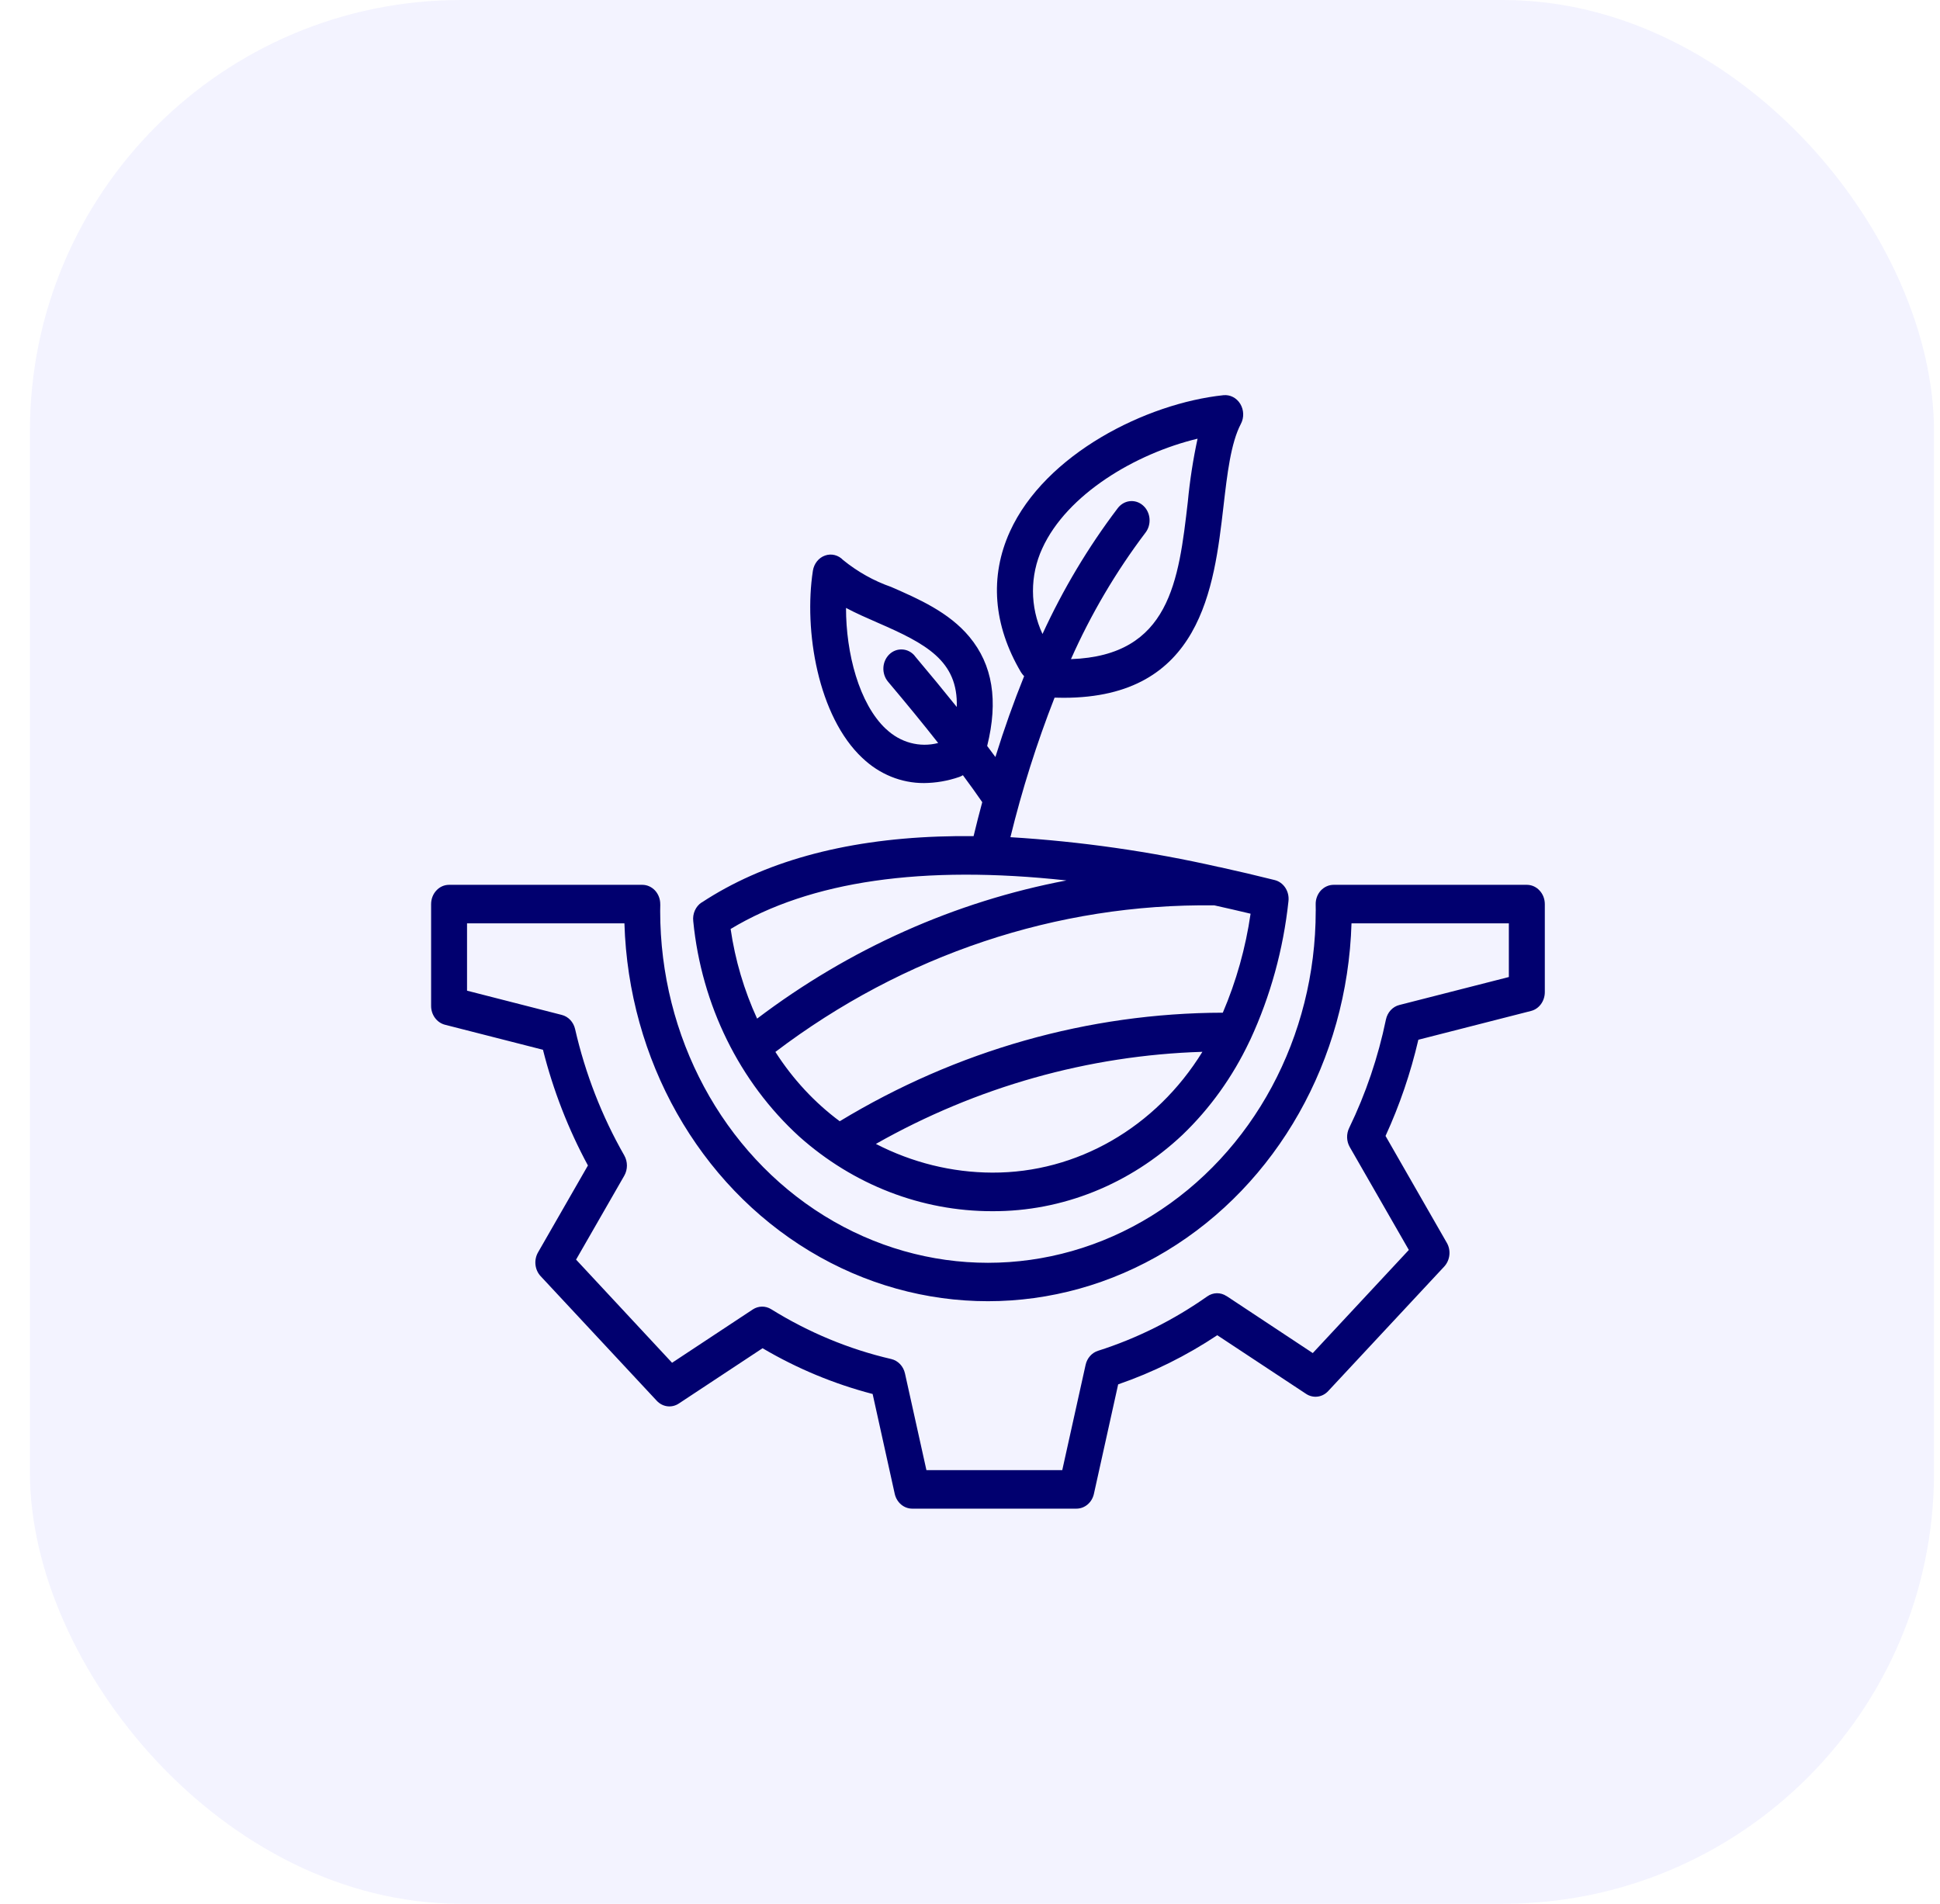
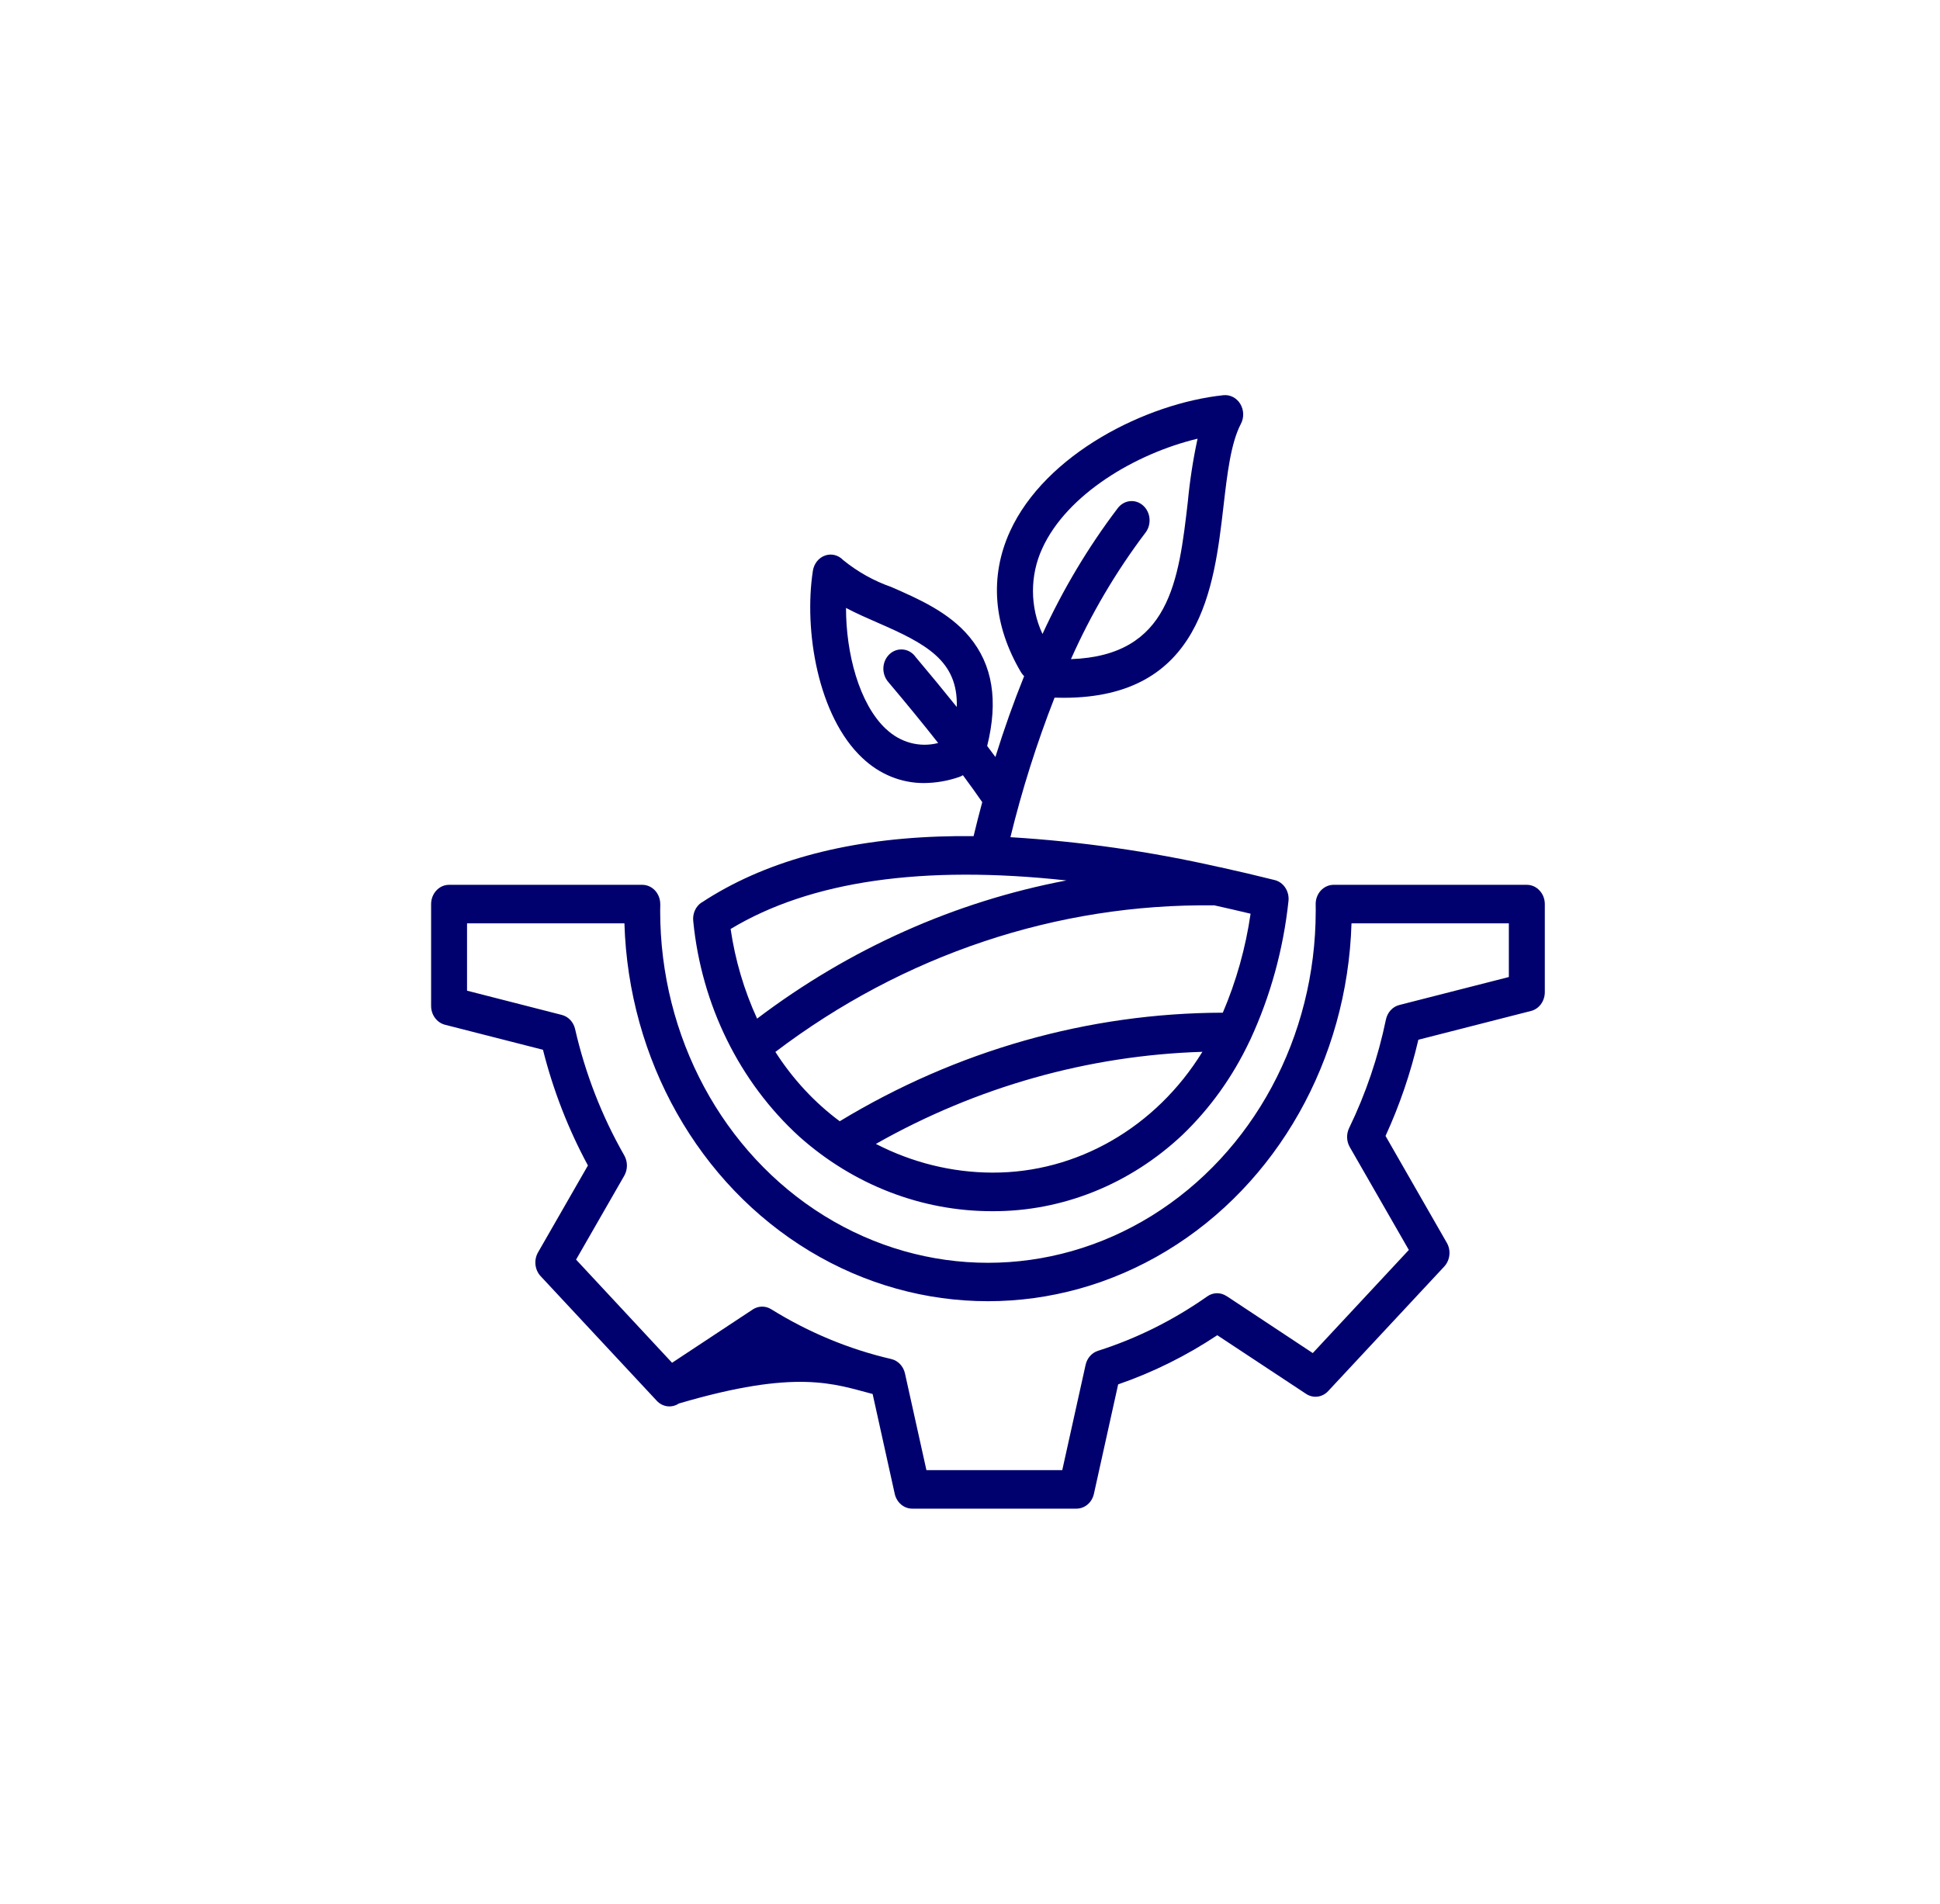
<svg xmlns="http://www.w3.org/2000/svg" width="54" height="53" viewBox="0 0 54 53" fill="none">
-   <rect x="0.833" width="53" height="53" rx="12" fill="#0700FF" fill-opacity="0.05" />
-   <path d="M42.499 24.633H37.121C36.987 24.633 36.859 24.691 36.764 24.793C36.67 24.897 36.618 25.036 36.622 25.18V25.189C36.622 25.246 36.624 25.302 36.624 25.36L36.623 25.361C36.623 28.861 34.884 32.094 32.061 33.844C29.239 35.593 25.761 35.593 22.938 33.844C20.115 32.094 18.376 28.861 18.376 25.361C18.376 25.304 18.376 25.248 18.379 25.191V25.181L18.378 25.18C18.381 25.036 18.329 24.897 18.235 24.793C18.14 24.691 18.013 24.633 17.879 24.633H12.5C12.367 24.633 12.239 24.689 12.146 24.791C12.052 24.891 12 25.028 12 25.171V28.005C12 28.253 12.159 28.469 12.384 28.528L15.113 29.225V29.223C15.397 30.352 15.819 31.436 16.365 32.446L14.976 34.866C14.855 35.078 14.884 35.351 15.048 35.527L18.281 38.997C18.445 39.173 18.7 39.204 18.896 39.073L21.226 37.534C22.189 38.102 23.221 38.53 24.29 38.808L24.905 41.588C24.959 41.829 25.16 42 25.392 42H29.962C30.195 42 30.396 41.829 30.449 41.588L31.124 38.54C32.093 38.206 33.019 37.746 33.883 37.172L36.354 38.804C36.551 38.935 36.806 38.904 36.969 38.728L40.202 35.258C40.364 35.081 40.394 34.807 40.271 34.597L38.567 31.625V31.623C38.959 30.768 39.265 29.871 39.48 28.946L42.614 28.145C42.84 28.089 42.998 27.873 43 27.624V25.171C43 25.028 42.948 24.891 42.853 24.791C42.76 24.689 42.632 24.633 42.499 24.633ZM41.999 27.2L38.949 27.979C38.763 28.026 38.619 28.184 38.577 28.385C38.36 29.434 38.016 30.449 37.554 31.402C37.472 31.57 37.478 31.773 37.571 31.934L39.215 34.798L36.541 37.669L34.141 36.081V36.083C33.975 35.973 33.767 35.976 33.604 36.091C32.665 36.752 31.639 37.264 30.562 37.606C30.39 37.661 30.259 37.81 30.218 37.996L29.568 40.928H25.787L25.19 38.236C25.146 38.035 24.997 37.879 24.809 37.835C23.634 37.563 22.506 37.094 21.466 36.448C21.307 36.349 21.109 36.352 20.953 36.455L18.707 37.939L16.035 35.067L17.377 32.73C17.475 32.558 17.475 32.34 17.377 32.167C16.754 31.078 16.292 29.891 16.008 28.649C15.963 28.453 15.82 28.301 15.638 28.255L13 27.58V25.706H17.381C17.495 29.505 19.448 32.963 22.532 34.827C25.616 36.691 29.383 36.691 32.467 34.827C35.551 32.963 37.505 29.504 37.619 25.706H41.999L41.999 27.2ZM22.247 31.641C23.755 32.987 25.655 33.721 27.616 33.719H27.621C29.567 33.728 31.451 32.972 32.914 31.594C33.68 30.859 34.312 29.978 34.777 28.995C34.788 28.975 34.797 28.956 34.806 28.936C35.363 27.729 35.721 26.429 35.864 25.092C35.897 24.819 35.732 24.564 35.483 24.501C34.972 24.373 34.471 24.255 33.979 24.147C33.965 24.143 33.95 24.14 33.935 24.138V24.139C32.02 23.704 30.079 23.426 28.125 23.307C28.449 21.983 28.86 20.684 29.354 19.422C29.44 19.425 29.524 19.426 29.606 19.426C33.438 19.426 33.793 16.358 34.055 14.101C34.16 13.195 34.258 12.338 34.541 11.798C34.632 11.625 34.624 11.41 34.523 11.244C34.421 11.076 34.242 10.984 34.056 11.002C31.91 11.228 29.097 12.635 28.111 14.798C27.542 16.049 27.646 17.402 28.416 18.709C28.437 18.743 28.46 18.773 28.486 18.802L28.507 18.824C28.219 19.537 27.951 20.287 27.707 21.075C27.634 20.974 27.557 20.871 27.478 20.767C27.792 19.503 27.63 18.507 26.984 17.73C26.412 17.041 25.558 16.669 24.805 16.34C24.323 16.172 23.872 15.919 23.469 15.592C23.336 15.452 23.141 15.403 22.965 15.466C22.789 15.527 22.659 15.69 22.627 15.887C22.37 17.55 22.767 19.944 24.006 21.104V21.103C24.478 21.554 25.089 21.803 25.721 21.8C26.053 21.797 26.382 21.74 26.698 21.631C26.734 21.619 26.767 21.603 26.799 21.583L26.803 21.582C27.002 21.848 27.18 22.099 27.341 22.332C27.257 22.641 27.177 22.957 27.1 23.277C26.768 23.274 26.443 23.278 26.127 23.289C23.455 23.383 21.236 24.002 19.532 25.125L19.53 25.123C19.363 25.233 19.272 25.438 19.297 25.648C19.527 27.979 20.583 30.123 22.247 31.641ZM24.662 20.296C23.91 19.592 23.547 18.178 23.549 16.924C23.822 17.07 24.121 17.201 24.426 17.334C25.771 17.919 26.672 18.392 26.632 19.682C26.277 19.239 25.886 18.764 25.46 18.259L25.462 18.258C25.372 18.151 25.248 18.087 25.115 18.081C24.982 18.073 24.852 18.122 24.753 18.218C24.655 18.314 24.595 18.448 24.589 18.591C24.583 18.734 24.63 18.873 24.719 18.979C25.239 19.595 25.705 20.164 26.114 20.685C25.601 20.818 25.058 20.673 24.663 20.294L24.662 20.296ZM29.011 15.269C29.696 13.764 31.602 12.629 33.333 12.213L33.334 12.214C33.209 12.793 33.119 13.379 33.063 13.969C32.809 16.168 32.567 18.253 29.81 18.35C30.367 17.097 31.061 15.919 31.876 14.84C31.965 14.73 32.008 14.588 31.997 14.442C31.986 14.299 31.922 14.165 31.817 14.073C31.713 13.98 31.579 13.937 31.444 13.953C31.309 13.969 31.188 14.043 31.105 14.157C30.289 15.234 29.59 16.405 29.018 17.65C28.667 16.901 28.664 16.02 29.011 15.269ZM27.621 32.645H27.616C26.496 32.641 25.391 32.367 24.38 31.846C27.187 30.256 30.297 29.38 33.469 29.282C32.172 31.389 29.974 32.654 27.621 32.645ZM34.037 28.193C30.3 28.201 26.629 29.242 23.374 31.215C22.672 30.694 22.066 30.039 21.583 29.285C25.15 26.578 29.424 25.149 33.792 25.205H33.803C34.135 25.279 34.468 25.355 34.81 25.437C34.672 26.39 34.411 27.318 34.037 28.193ZM29.685 24.511C26.587 25.098 23.646 26.41 21.074 28.358C20.713 27.571 20.463 26.73 20.337 25.862C22.555 24.526 25.686 24.075 29.685 24.511Z" fill="#01006F" />
+   <path d="M42.499 24.633H37.121C36.987 24.633 36.859 24.691 36.764 24.793C36.67 24.897 36.618 25.036 36.622 25.18V25.189C36.622 25.246 36.624 25.302 36.624 25.36L36.623 25.361C36.623 28.861 34.884 32.094 32.061 33.844C29.239 35.593 25.761 35.593 22.938 33.844C20.115 32.094 18.376 28.861 18.376 25.361C18.376 25.304 18.376 25.248 18.379 25.191V25.181L18.378 25.18C18.381 25.036 18.329 24.897 18.235 24.793C18.14 24.691 18.013 24.633 17.879 24.633H12.5C12.367 24.633 12.239 24.689 12.146 24.791C12.052 24.891 12 25.028 12 25.171V28.005C12 28.253 12.159 28.469 12.384 28.528L15.113 29.225V29.223C15.397 30.352 15.819 31.436 16.365 32.446L14.976 34.866C14.855 35.078 14.884 35.351 15.048 35.527L18.281 38.997C18.445 39.173 18.7 39.204 18.896 39.073C22.189 38.102 23.221 38.53 24.29 38.808L24.905 41.588C24.959 41.829 25.16 42 25.392 42H29.962C30.195 42 30.396 41.829 30.449 41.588L31.124 38.54C32.093 38.206 33.019 37.746 33.883 37.172L36.354 38.804C36.551 38.935 36.806 38.904 36.969 38.728L40.202 35.258C40.364 35.081 40.394 34.807 40.271 34.597L38.567 31.625V31.623C38.959 30.768 39.265 29.871 39.48 28.946L42.614 28.145C42.84 28.089 42.998 27.873 43 27.624V25.171C43 25.028 42.948 24.891 42.853 24.791C42.76 24.689 42.632 24.633 42.499 24.633ZM41.999 27.2L38.949 27.979C38.763 28.026 38.619 28.184 38.577 28.385C38.36 29.434 38.016 30.449 37.554 31.402C37.472 31.57 37.478 31.773 37.571 31.934L39.215 34.798L36.541 37.669L34.141 36.081V36.083C33.975 35.973 33.767 35.976 33.604 36.091C32.665 36.752 31.639 37.264 30.562 37.606C30.39 37.661 30.259 37.81 30.218 37.996L29.568 40.928H25.787L25.19 38.236C25.146 38.035 24.997 37.879 24.809 37.835C23.634 37.563 22.506 37.094 21.466 36.448C21.307 36.349 21.109 36.352 20.953 36.455L18.707 37.939L16.035 35.067L17.377 32.73C17.475 32.558 17.475 32.34 17.377 32.167C16.754 31.078 16.292 29.891 16.008 28.649C15.963 28.453 15.82 28.301 15.638 28.255L13 27.58V25.706H17.381C17.495 29.505 19.448 32.963 22.532 34.827C25.616 36.691 29.383 36.691 32.467 34.827C35.551 32.963 37.505 29.504 37.619 25.706H41.999L41.999 27.2ZM22.247 31.641C23.755 32.987 25.655 33.721 27.616 33.719H27.621C29.567 33.728 31.451 32.972 32.914 31.594C33.68 30.859 34.312 29.978 34.777 28.995C34.788 28.975 34.797 28.956 34.806 28.936C35.363 27.729 35.721 26.429 35.864 25.092C35.897 24.819 35.732 24.564 35.483 24.501C34.972 24.373 34.471 24.255 33.979 24.147C33.965 24.143 33.95 24.14 33.935 24.138V24.139C32.02 23.704 30.079 23.426 28.125 23.307C28.449 21.983 28.86 20.684 29.354 19.422C29.44 19.425 29.524 19.426 29.606 19.426C33.438 19.426 33.793 16.358 34.055 14.101C34.16 13.195 34.258 12.338 34.541 11.798C34.632 11.625 34.624 11.41 34.523 11.244C34.421 11.076 34.242 10.984 34.056 11.002C31.91 11.228 29.097 12.635 28.111 14.798C27.542 16.049 27.646 17.402 28.416 18.709C28.437 18.743 28.46 18.773 28.486 18.802L28.507 18.824C28.219 19.537 27.951 20.287 27.707 21.075C27.634 20.974 27.557 20.871 27.478 20.767C27.792 19.503 27.63 18.507 26.984 17.73C26.412 17.041 25.558 16.669 24.805 16.34C24.323 16.172 23.872 15.919 23.469 15.592C23.336 15.452 23.141 15.403 22.965 15.466C22.789 15.527 22.659 15.69 22.627 15.887C22.37 17.55 22.767 19.944 24.006 21.104V21.103C24.478 21.554 25.089 21.803 25.721 21.8C26.053 21.797 26.382 21.74 26.698 21.631C26.734 21.619 26.767 21.603 26.799 21.583L26.803 21.582C27.002 21.848 27.18 22.099 27.341 22.332C27.257 22.641 27.177 22.957 27.1 23.277C26.768 23.274 26.443 23.278 26.127 23.289C23.455 23.383 21.236 24.002 19.532 25.125L19.53 25.123C19.363 25.233 19.272 25.438 19.297 25.648C19.527 27.979 20.583 30.123 22.247 31.641ZM24.662 20.296C23.91 19.592 23.547 18.178 23.549 16.924C23.822 17.07 24.121 17.201 24.426 17.334C25.771 17.919 26.672 18.392 26.632 19.682C26.277 19.239 25.886 18.764 25.46 18.259L25.462 18.258C25.372 18.151 25.248 18.087 25.115 18.081C24.982 18.073 24.852 18.122 24.753 18.218C24.655 18.314 24.595 18.448 24.589 18.591C24.583 18.734 24.63 18.873 24.719 18.979C25.239 19.595 25.705 20.164 26.114 20.685C25.601 20.818 25.058 20.673 24.663 20.294L24.662 20.296ZM29.011 15.269C29.696 13.764 31.602 12.629 33.333 12.213L33.334 12.214C33.209 12.793 33.119 13.379 33.063 13.969C32.809 16.168 32.567 18.253 29.81 18.35C30.367 17.097 31.061 15.919 31.876 14.84C31.965 14.73 32.008 14.588 31.997 14.442C31.986 14.299 31.922 14.165 31.817 14.073C31.713 13.98 31.579 13.937 31.444 13.953C31.309 13.969 31.188 14.043 31.105 14.157C30.289 15.234 29.59 16.405 29.018 17.65C28.667 16.901 28.664 16.02 29.011 15.269ZM27.621 32.645H27.616C26.496 32.641 25.391 32.367 24.38 31.846C27.187 30.256 30.297 29.38 33.469 29.282C32.172 31.389 29.974 32.654 27.621 32.645ZM34.037 28.193C30.3 28.201 26.629 29.242 23.374 31.215C22.672 30.694 22.066 30.039 21.583 29.285C25.15 26.578 29.424 25.149 33.792 25.205H33.803C34.135 25.279 34.468 25.355 34.81 25.437C34.672 26.39 34.411 27.318 34.037 28.193ZM29.685 24.511C26.587 25.098 23.646 26.41 21.074 28.358C20.713 27.571 20.463 26.73 20.337 25.862C22.555 24.526 25.686 24.075 29.685 24.511Z" fill="#01006F" />
</svg>